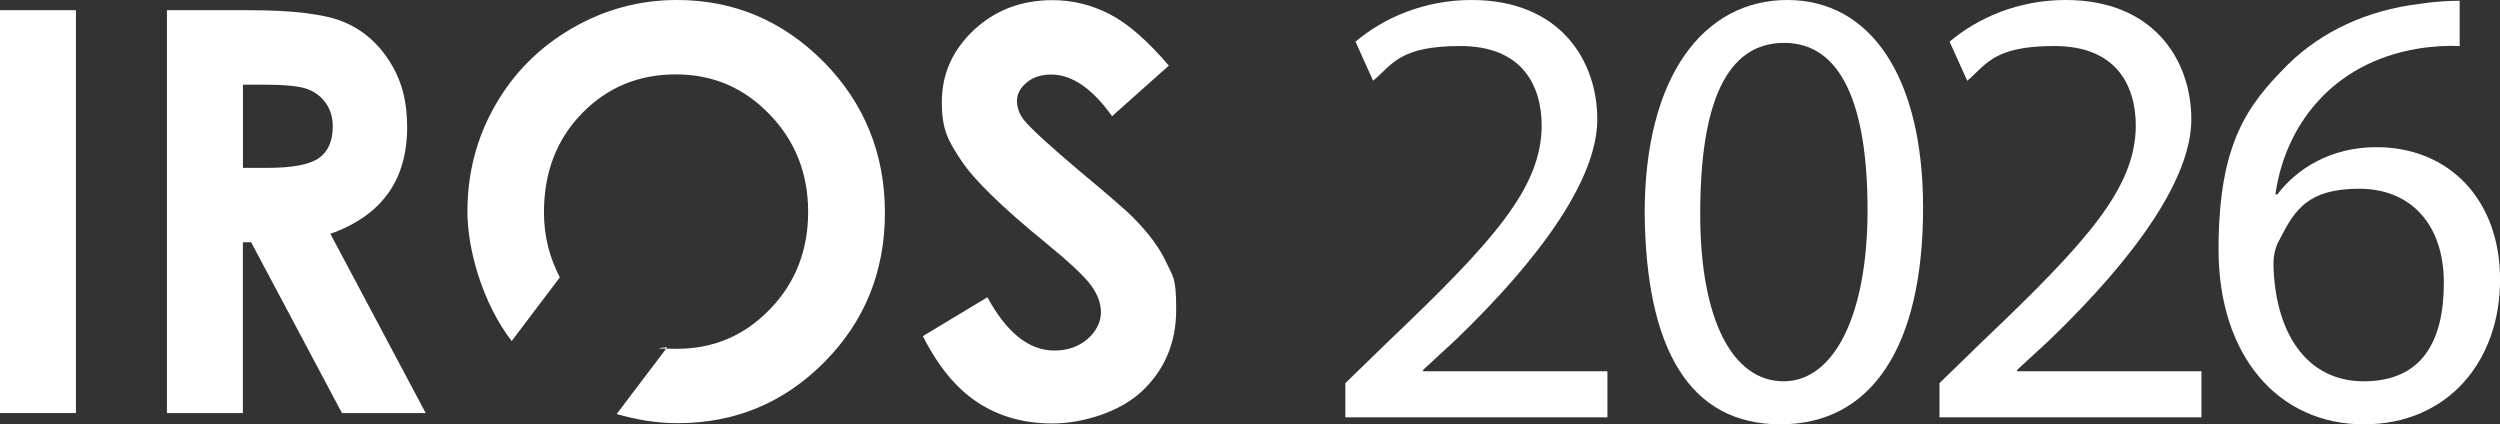
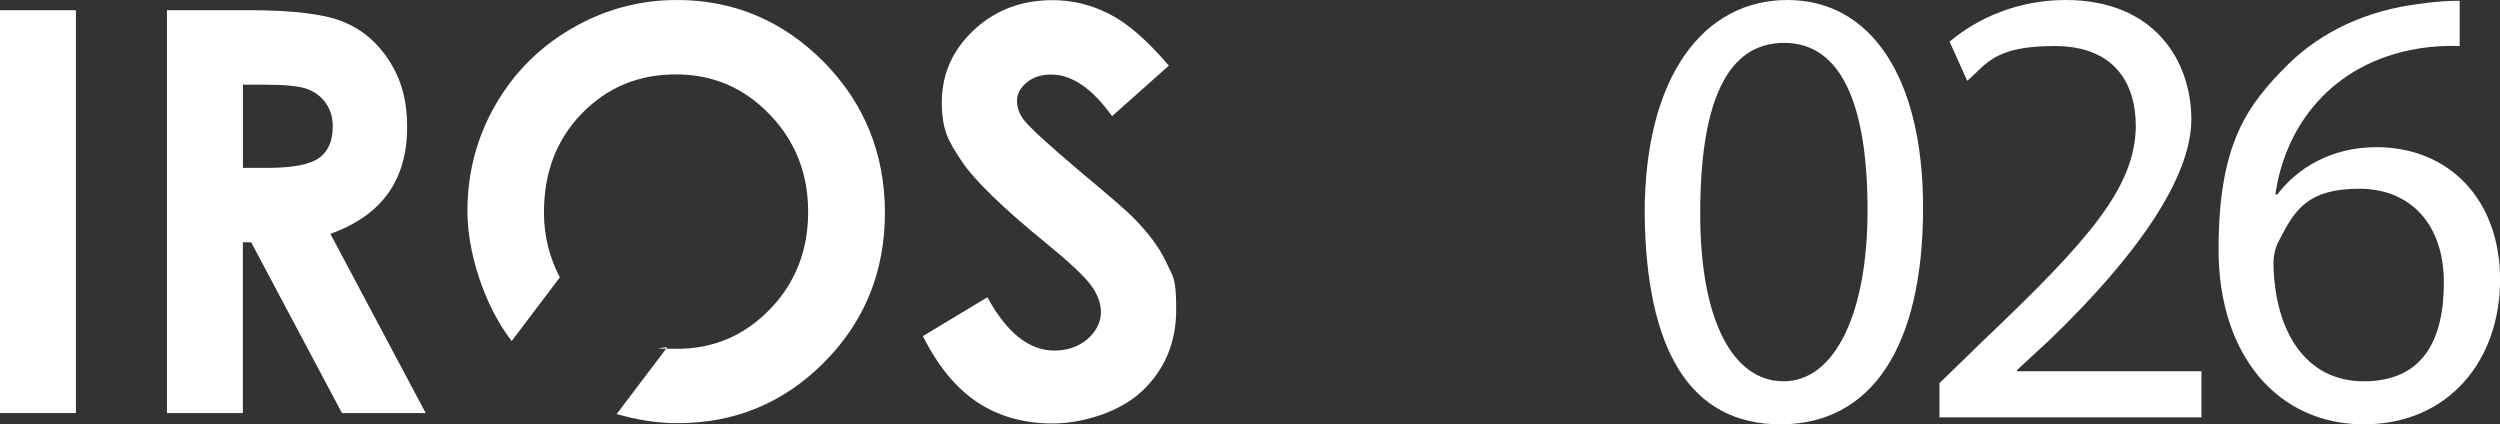
<svg xmlns="http://www.w3.org/2000/svg" id="Ebene_1" version="1.1" viewBox="0 0 3259.9 553.2">
  <rect x="0" y="0" width="3259.9" height="553.2" fill="#333333" stroke="none" />
  <defs>
    <style>
      .st0 {
        fill: #fff;
      }
    </style>
  </defs>
  <g>
    <path class="st0" d="M1477.8,283.8c-8.1-8.3-31.2-28.4-69.4-60.2-40.8-34.4-65.2-56.9-73.4-67.3-6-7.8-8.9-16.2-8.9-24.9s4.2-16.7,12.5-23.7c8.3-7,19.1-10.5,32.2-10.5,26.9,0,53.4,18.1,79.3,54.3l74-65.9c-27.6-32.4-53.2-54.8-76.9-67-23.7-12.3-48.6-18.4-74.8-18.4-40.7,0-74.9,13.1-102.7,39.1-27.7,26.1-41.6,57.3-41.6,93.8s8.4,50.5,25.1,75.9c16.7,25.4,53.6,61.4,110.9,108.1,30,24.5,49.5,42.8,58.3,54.6,8.8,11.9,13.2,23.8,13.2,35.7s-5.9,24.7-17.5,34.7c-11.7,10-26.1,15-43.3,15-32.9,0-62-23.1-87.3-69.5l-84.1,50.7c19.8,39.3,43.5,68.1,71.3,86.4,27.8,18.3,60.3,27.5,97.8,27.5s86.7-14,116.5-42c29.8-28,44.7-63.5,44.7-106.5s-4.2-42.4-12.7-61.1c-8.5-18.6-22.8-38.2-43.1-58.6Z" />
    <rect class="st0" y="13.3" width="99" height="525.3" />
    <path class="st0" d="M882.7,0c-48.9,0-94.6,12.4-137,37-42.4,24.6-75.7,58-99.9,100.2-24.2,42.2-36.3,88.4-36.3,138.6s20,119.9,57.7,168.9l62.8-83c-12.8-24.8-20.7-52.4-20.7-84.7,0-52.2,16.5-95.3,49.6-129.2,33-33.9,73.8-50.8,122.3-50.8s88.8,17.4,122.3,52.1c33.5,34.7,50.3,77.1,50.3,127.2s-16.6,92.7-49.9,127c-33.3,34.4-73.6,51.5-120.9,51.5s-8.4-1.9-12.8-2.2l-66.1,87.3c24.9,7.1,51,11.9,79.4,11.9,75,0,138.9-26.6,191.5-79.7,52.6-53.1,78.9-118,78.9-194.7s-26.7-143-80-196.9C1020.5,26.9,956.8,0,882.7,0Z" />
    <path class="st0" d="M506,252.3c16.6-23.2,24.9-52.1,24.9-86.6s-7.5-61.3-22.6-85.3c-15.1-24-34.9-41.2-59.7-51.6-24.7-10.4-66.2-15.5-124.5-15.5h-106.4v525.3h99v-222.7h10.8l118.4,222.7h109.2l-124.3-233.7c33.4-11.9,58.5-29.4,75.1-52.6ZM415.6,206.3c-12.2,8.4-34.5,12.6-66.9,12.6h-31.9v-108.5h27.9c27,0,45.6,1.9,55.8,5.6,10.1,3.7,18.3,9.8,24.3,18.4,6,8.5,9.1,18.5,9.1,30.1,0,19.5-6.1,33.4-18.3,41.8Z" />
  </g>
  <g>
-     <path class="st0" d="M1754.3,544.1v-44.5l56.8-55.2c136.7-130.1,198.4-199.2,199.2-279.9,0-54.3-26.3-104.5-106.2-104.5s-88.9,24.7-113.6,45.3l-23-51C1804.5,23.1,1857.2,0,1919,0c115.3,0,163.8,79,163.8,155.6s-71.6,178.6-184.4,287.3l-42.8,39.5v1.7h240.4v60.1h-341.6Z" />
    <path class="st0" d="M2507.6,270.9c0,181.9-67.5,282.4-186,282.4s-175.3-98-177-275C2144.5,98.8,2221.9,0,2330.6,0s177,100.4,177,270.8ZM2217,279.1c0,139.1,42.8,218.1,108.7,218.1s109.5-86.4,109.5-223.1-33.8-218.2-108.7-218.2-109.5,77.4-109.5,223.1Z" />
    <path class="st0" d="M2529,544.1v-44.5l56.8-55.2c136.7-130.1,198.4-199.2,199.2-279.9,0-54.3-26.3-104.5-106.2-104.5s-88.9,24.7-113.6,45.3l-23-51C2579.2,23.1,2631.9,0,2693.6,0c115.3,0,163.8,79,163.8,155.6s-71.6,178.6-184.4,287.3l-42.8,39.5v1.7h240.4v60.1h-341.6Z" />
    <path class="st0" d="M3207.3,60.1c-14.8-.8-33.8,0-54.3,3.3-113.6,18.9-173.7,102.1-186,190.2h2.5c25.5-33.8,70-61.7,129.2-61.7,94.7,0,161.3,68.3,161.3,172.9s-66.7,188.5-177.8,188.5-189.3-88.9-189.3-228,37.9-188.5,90.5-241.2c44.4-43.6,103.7-70.8,171.2-79,21.4-3.3,39.5-4.1,52.7-4.1v59.3ZM3186.7,368.8c0-76.6-43.6-122.7-110.3-122.7s-84,27.2-103.7,65.9c-4.9,8.2-8.2,18.9-8.2,32.1,1.6,88.1,42,153.1,117.7,153.1s104.5-51.9,104.5-128.4Z" />
  </g>
</svg>